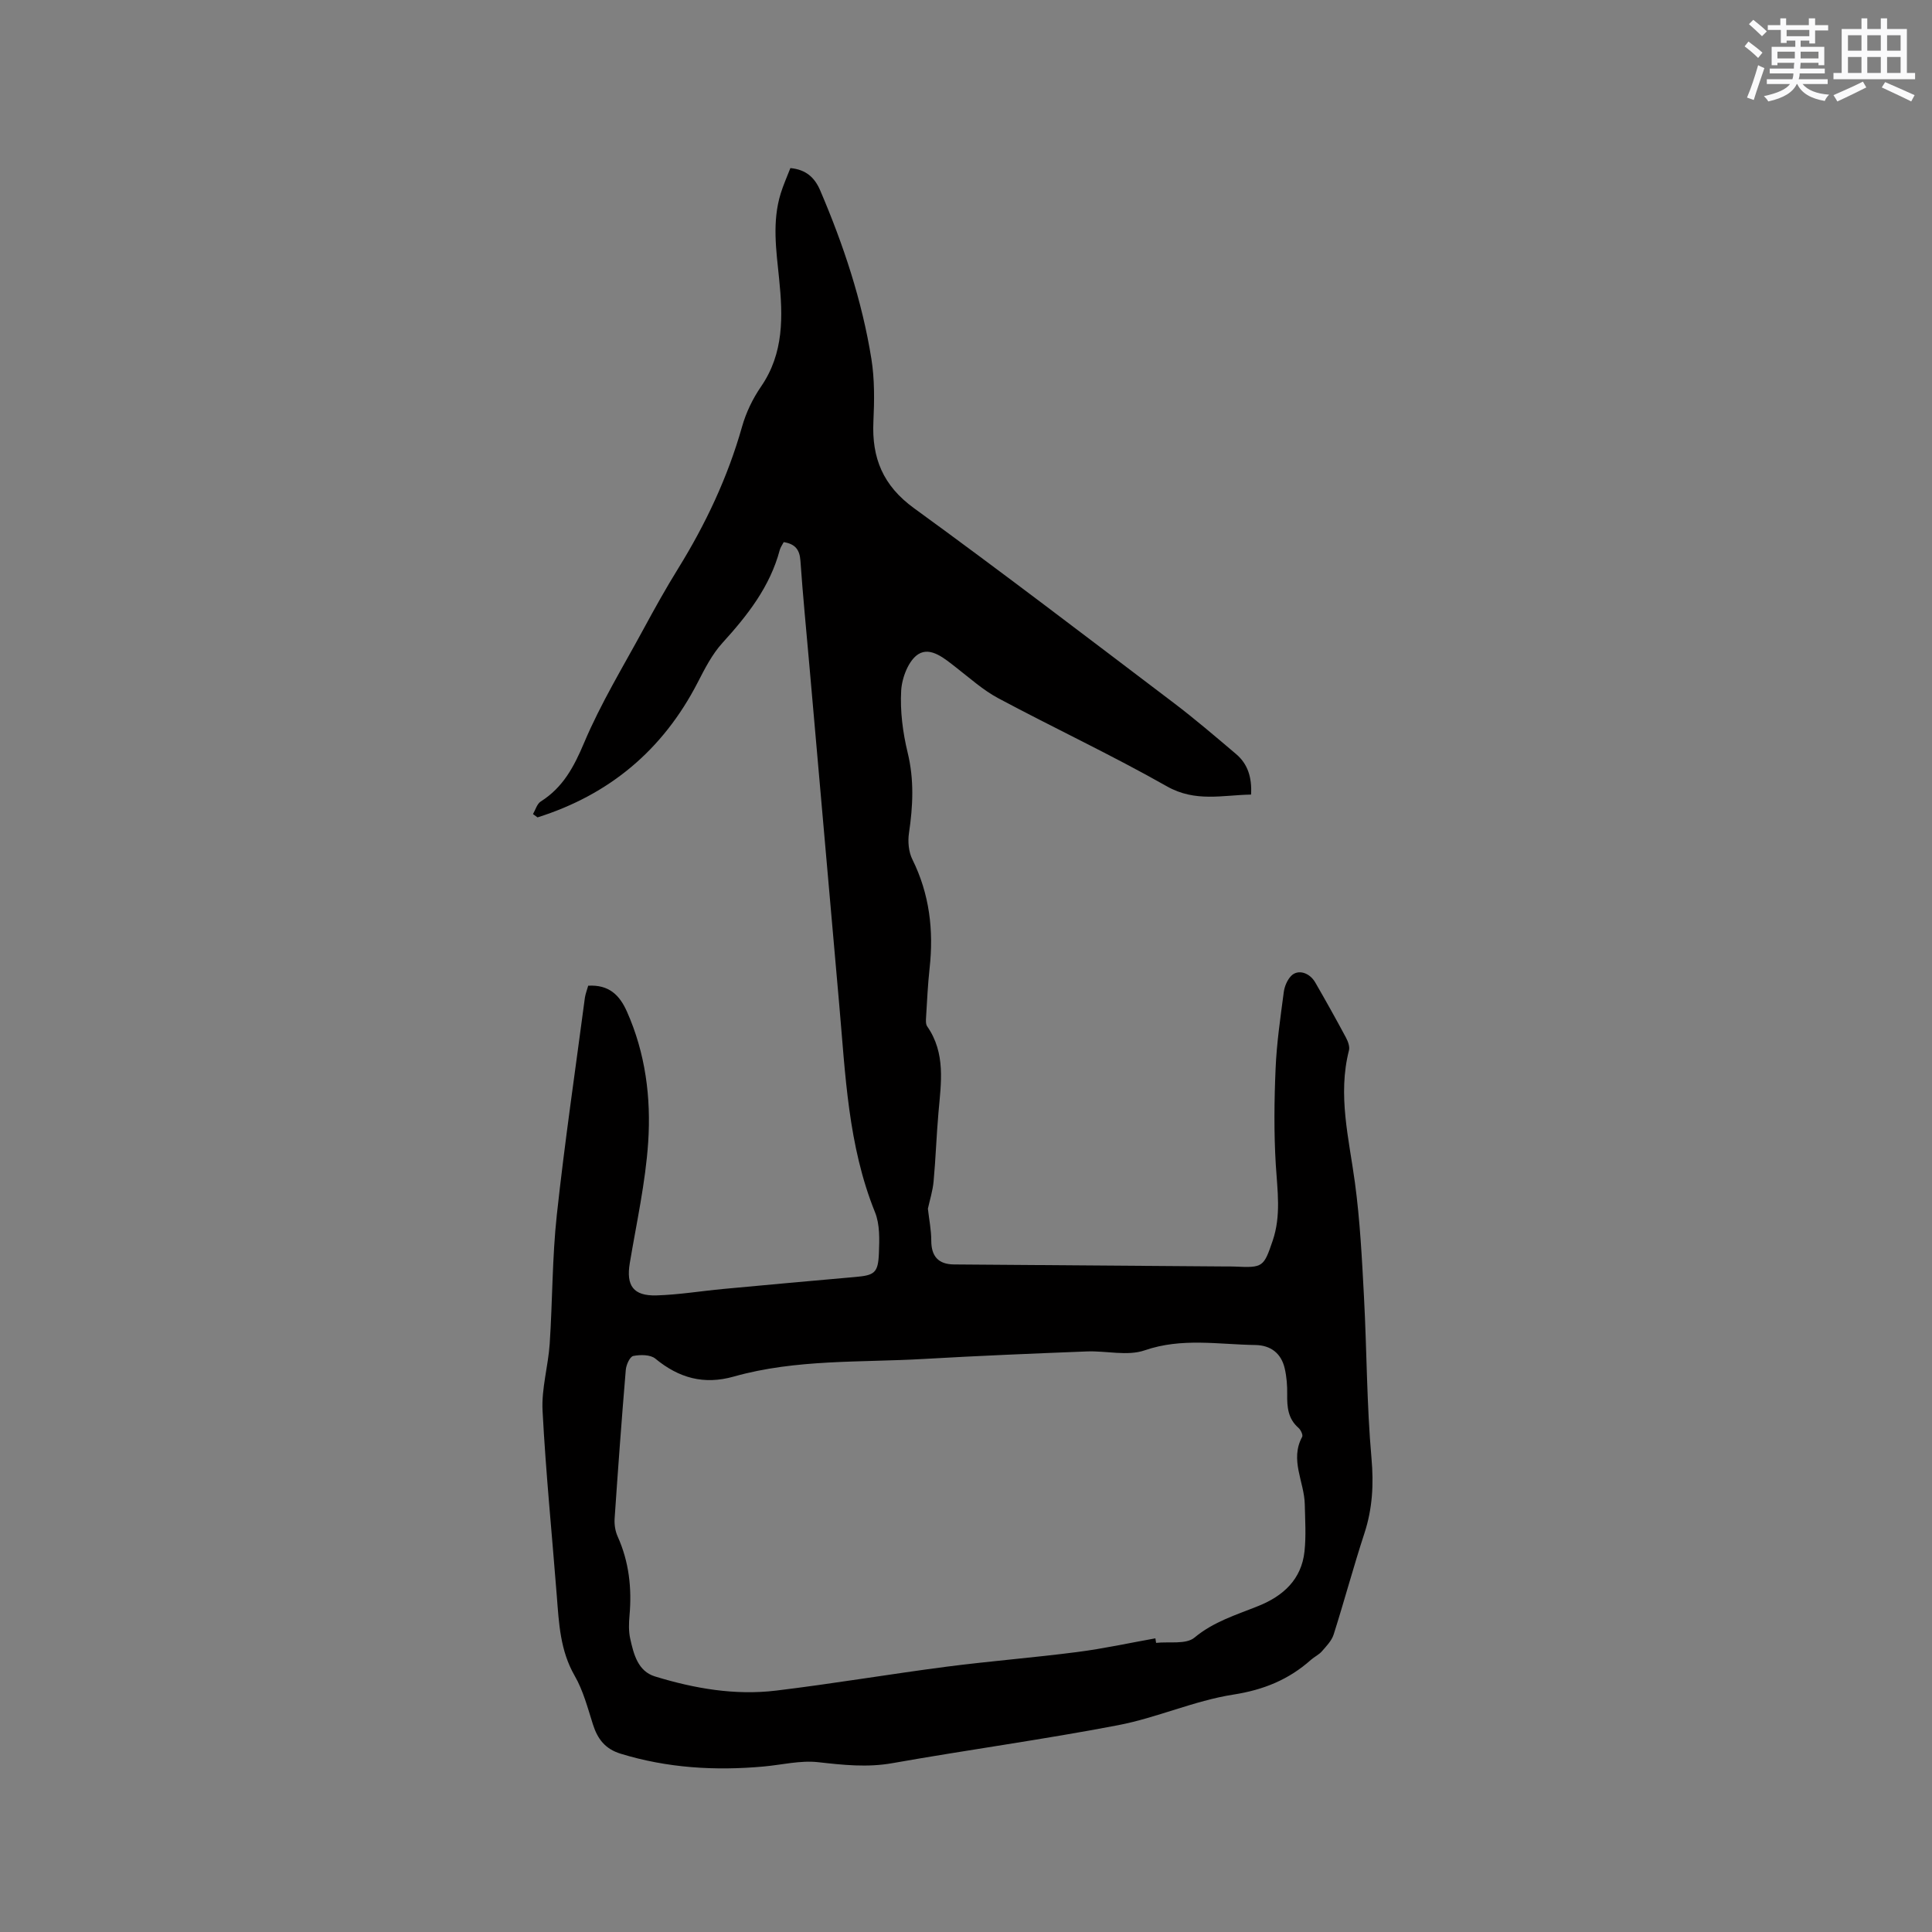
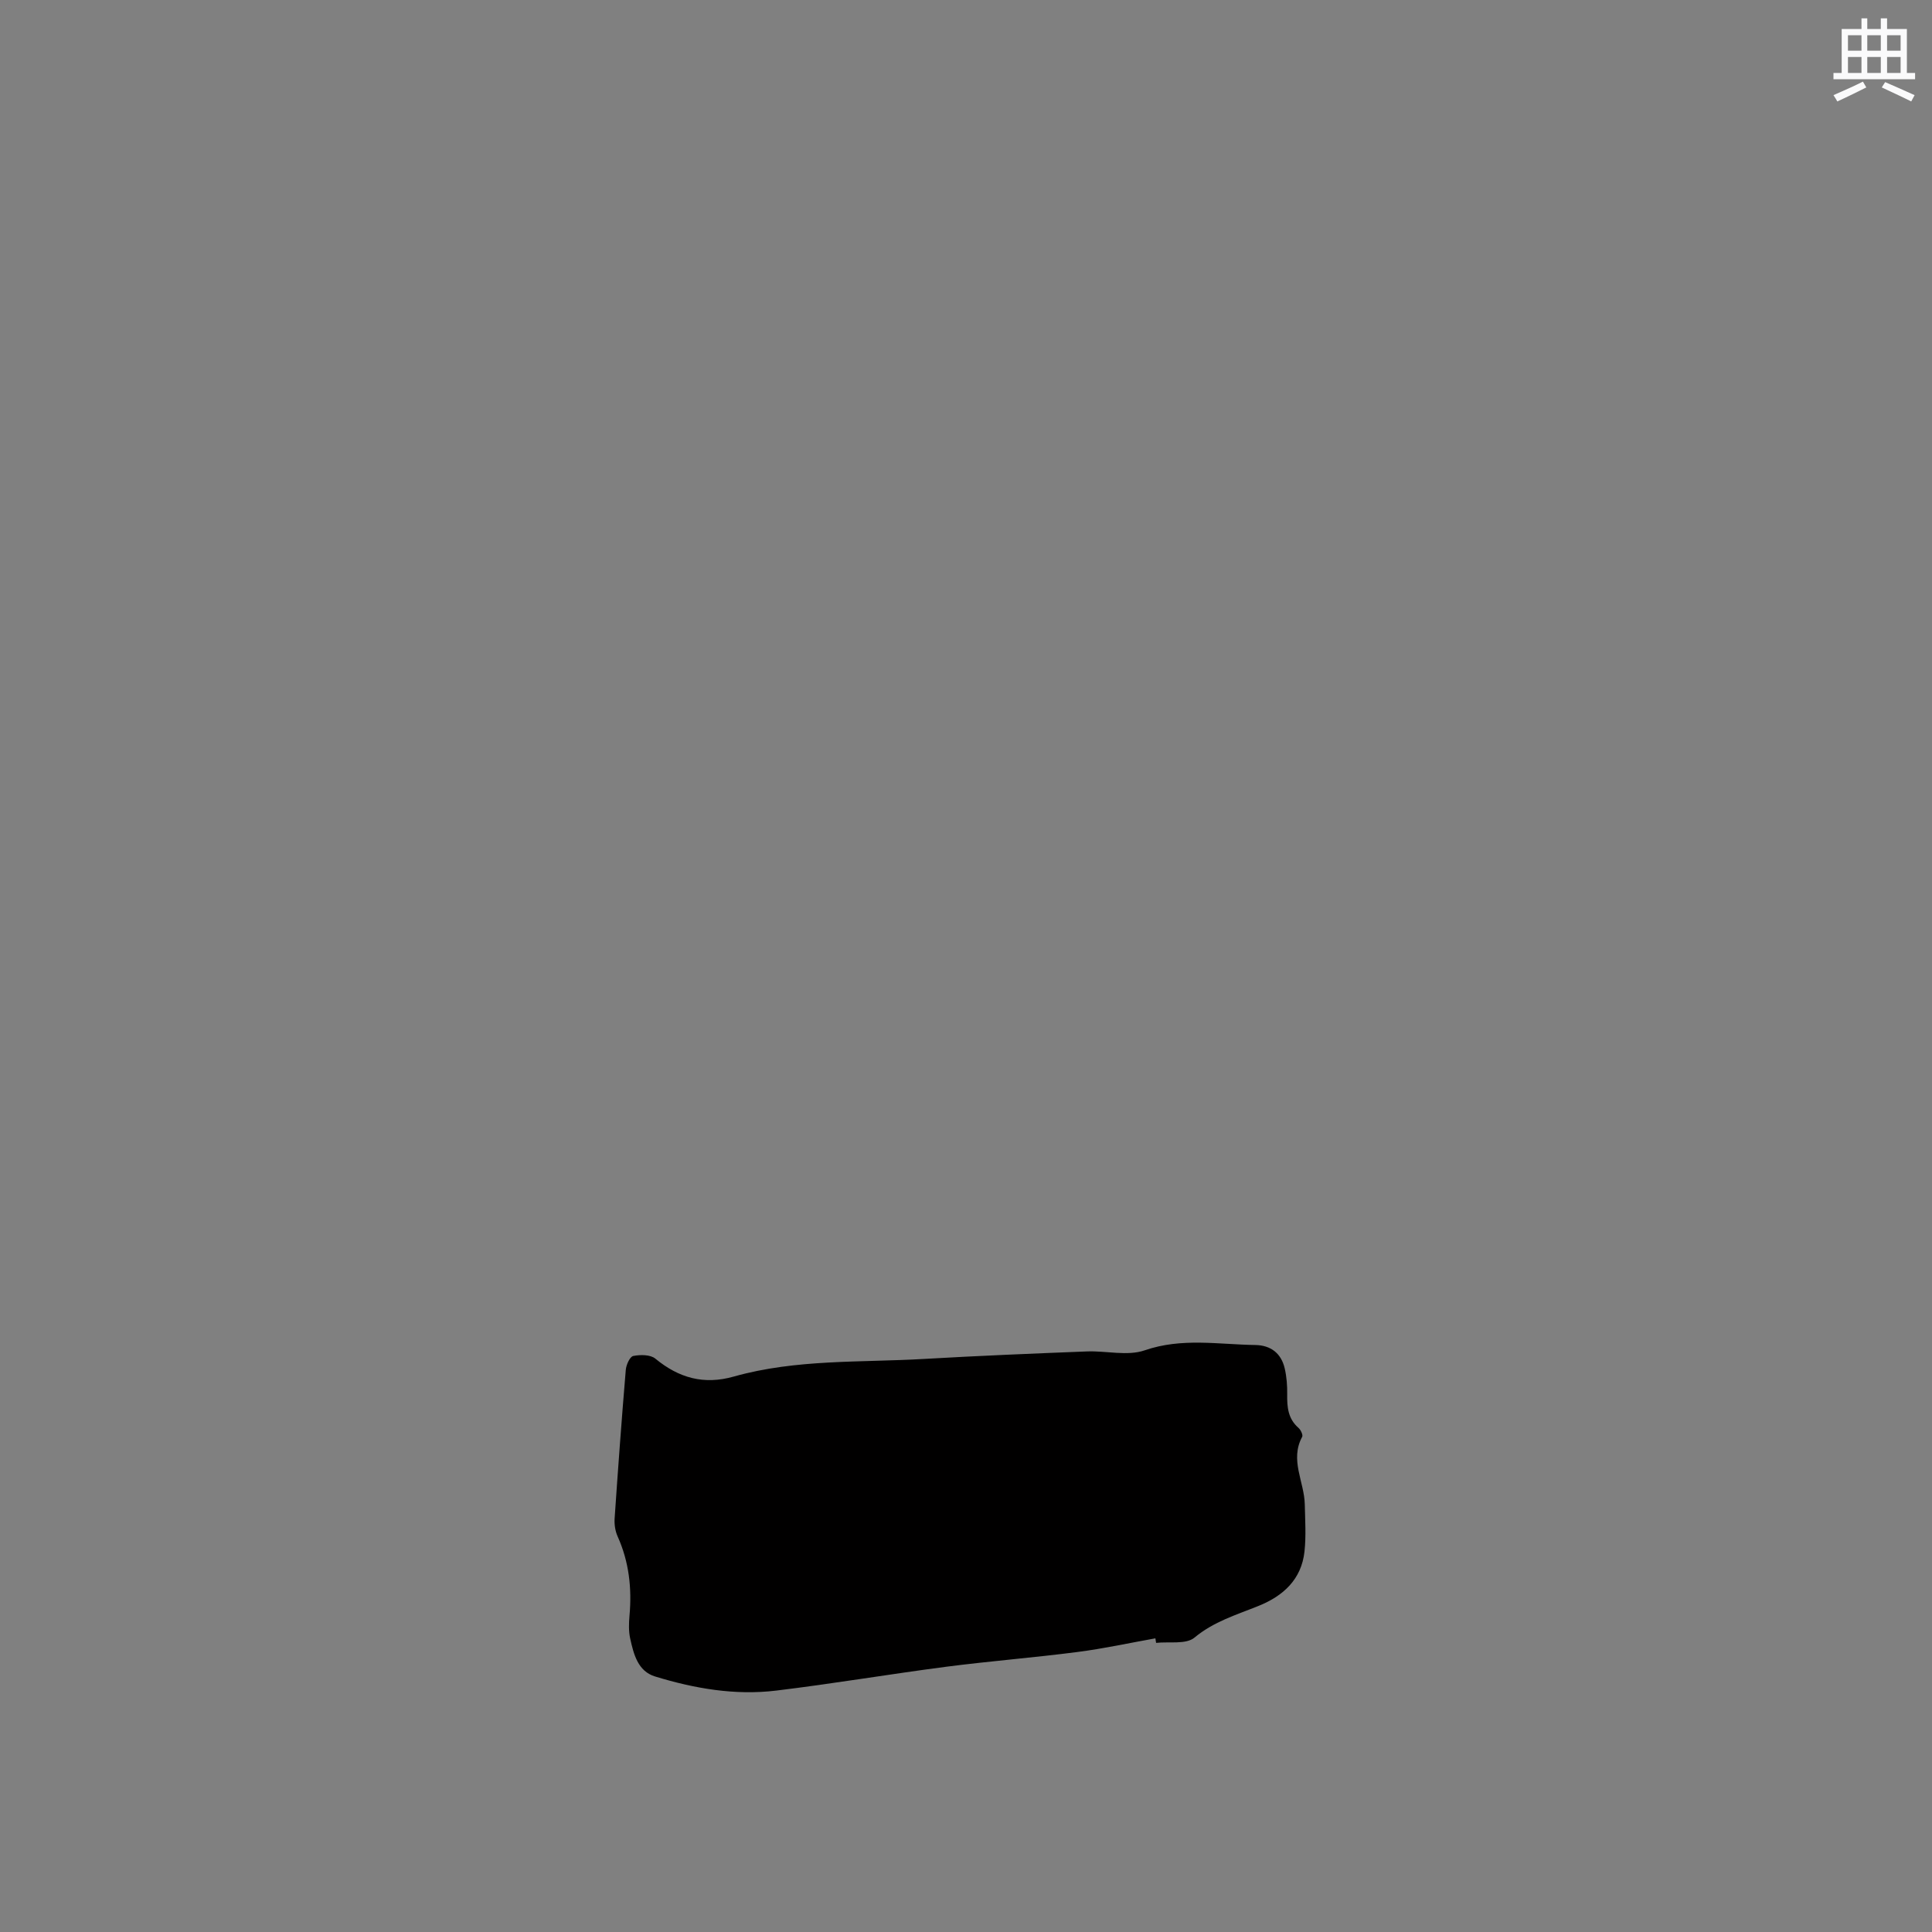
<svg xmlns="http://www.w3.org/2000/svg" enable-background="new 0 0 400 400" viewBox="0 0 400 400">
  <rect x="0" y="0" width="400" height="400" fill="#808080" stroke="none" />
-   <path d="m121.78 204.08c4.29-.25 6.5 1.94 8.01 5.34 3.85 8.64 5.02 17.83 4.41 27.05-.56 8.4-2.42 16.72-3.81 25.05-.78 4.65.72 6.82 5.53 6.68 4.64-.14 9.25-.91 13.88-1.34 9.07-.85 18.15-1.67 27.23-2.47 4.04-.35 4.78-.83 4.94-4.97.11-2.81.21-5.92-.81-8.44-5.59-13.84-6.12-28.49-7.41-43.03-2.07-23.44-4.12-46.88-6.19-70.32-.63-7.18-1.34-14.35-1.84-21.54-.16-2.29-1.08-3.47-3.46-3.85-.28.55-.67 1.06-.82 1.63-2.02 7.61-6.68 13.53-11.86 19.23-2.15 2.36-3.67 5.36-5.15 8.24-7.21 13.97-18.28 23.2-33.14 27.89-.31-.23-.62-.45-.94-.68.52-.89.83-2.12 1.61-2.61 4.62-2.92 6.88-7.19 8.99-12.19 3.44-8.15 8.11-15.8 12.34-23.61 2.27-4.19 4.59-8.36 7.1-12.41 5.71-9.23 10.29-18.93 13.25-29.41.82-2.91 2.21-5.79 3.93-8.29 4.75-6.92 4.53-14.52 3.74-22.29-.6-5.9-1.48-11.82.32-17.66.55-1.79 1.33-3.52 2.01-5.28 3.28.31 5.05 2 6.18 4.64 4.8 11.23 8.65 22.78 10.59 34.85.68 4.24.62 8.67.42 12.98-.36 7.55 1.98 13.28 8.41 17.95 18.09 13.14 35.86 26.74 53.69 40.25 4.46 3.38 8.72 7.03 12.99 10.65 2.42 2.05 3.3 4.84 3.1 8.39-5.87.09-11.52 1.64-17.43-1.71-11.41-6.47-23.33-12.05-34.91-18.24-3.13-1.67-5.85-4.13-8.69-6.33-2.38-1.85-5.29-4.4-7.86-2.79-2.02 1.27-3.4 4.88-3.55 7.53-.24 4.25.33 8.69 1.34 12.85 1.37 5.62 1.1 11.08.27 16.68-.26 1.75-.07 3.86.7 5.42 3.57 7.19 4.44 14.72 3.57 22.58-.37 3.37-.52 6.76-.73 10.15-.04.61-.08 1.39.23 1.84 3.87 5.56 2.88 11.71 2.34 17.84-.42 4.75-.57 9.52-1.01 14.27-.18 1.97-.8 3.89-1.18 5.65.25 2.23.7 4.42.7 6.62 0 3.2 1.44 4.89 4.69 4.92 18.76.14 37.53.28 56.29.42.64 0 1.27-.01 1.91.02 5.79.28 5.94.08 7.79-5.34 1.78-5.21.98-10.42.65-15.72-.4-6.63-.33-13.31-.04-19.95.22-5.28 1-10.55 1.69-15.8.15-1.18.71-2.52 1.52-3.36 1.39-1.44 3.8-.73 5 1.35 2.17 3.76 4.29 7.55 6.34 11.38.42.79.84 1.88.64 2.67-2.37 9.27 0 18.26 1.23 27.37 1.06 7.85 1.46 15.8 1.88 23.72.59 11.11.56 22.27 1.55 33.34.48 5.42.21 10.43-1.46 15.55-2.27 6.94-4.16 14-6.37 20.96-.41 1.3-1.51 2.42-2.44 3.49-.61.7-1.54 1.12-2.25 1.75-4.61 4.11-9.81 6.23-16.09 7.21-8.09 1.26-15.81 4.8-23.89 6.34-15.49 2.97-31.14 5.1-46.67 7.85-5.23.93-10.23.38-15.4-.2-3.69-.41-7.53.56-11.31.9-10.01.9-19.87.32-29.56-2.65-3.24-.99-4.8-3.07-5.76-6.1-1.08-3.41-2.01-6.98-3.77-10.04-3-5.21-3.26-10.84-3.7-16.53-1-12.79-2.28-25.56-2.95-38.36-.24-4.58 1.17-9.22 1.48-13.86.59-8.88.51-17.81 1.47-26.64 1.63-15.04 3.84-30.02 5.82-45.03.12-.78.44-1.57.68-2.45zm117.43 135.12c.05.31.1.63.15.94 2.7-.3 6.2.36 7.94-1.09 4-3.33 8.68-4.71 13.26-6.56 5.13-2.07 8.89-5.49 9.52-11.26.35-3.23.13-6.53.06-9.79-.1-4.64-3.14-9.17-.54-13.96.21-.39-.3-1.46-.78-1.87-2.16-1.89-2.36-4.3-2.32-6.92.03-1.79-.11-3.62-.51-5.36-.72-3.14-2.89-4.81-6.09-4.86-7.64-.11-15.22-1.55-22.9 1.1-3.59 1.24-7.97.07-11.98.23-11.22.44-22.44.9-33.65 1.55-13.19.77-26.54.01-39.44 3.65-6.21 1.76-11.38.3-16.25-3.71-1.03-.85-3.12-.84-4.57-.55-.71.14-1.47 1.85-1.55 2.9-.86 10.24-1.61 20.5-2.31 30.76-.08 1.22.12 2.58.62 3.69 2.37 5.27 2.97 10.74 2.46 16.43-.14 1.57-.19 3.23.15 4.75.71 3.21 1.59 6.74 5.13 7.82 8.15 2.5 16.55 3.96 25.08 2.93 11.77-1.42 23.46-3.41 35.22-4.94 9.03-1.17 18.12-1.88 27.15-3.05 5.4-.69 10.76-1.87 16.15-2.83z" fill="#010000" />
+   <path d="m121.78 204.08zm117.43 135.12c.05.31.1.63.15.94 2.7-.3 6.2.36 7.94-1.09 4-3.33 8.68-4.71 13.26-6.56 5.13-2.07 8.89-5.49 9.52-11.26.35-3.23.13-6.53.06-9.79-.1-4.64-3.14-9.17-.54-13.96.21-.39-.3-1.46-.78-1.87-2.16-1.89-2.36-4.3-2.32-6.92.03-1.79-.11-3.62-.51-5.36-.72-3.14-2.89-4.81-6.09-4.86-7.64-.11-15.22-1.55-22.9 1.1-3.59 1.24-7.97.07-11.98.23-11.22.44-22.44.9-33.65 1.55-13.19.77-26.54.01-39.44 3.65-6.21 1.76-11.38.3-16.25-3.71-1.03-.85-3.12-.84-4.57-.55-.71.14-1.47 1.85-1.55 2.9-.86 10.24-1.61 20.5-2.31 30.76-.08 1.22.12 2.58.62 3.69 2.37 5.27 2.97 10.74 2.46 16.43-.14 1.57-.19 3.23.15 4.75.71 3.21 1.59 6.74 5.13 7.82 8.15 2.5 16.55 3.96 25.08 2.93 11.77-1.42 23.46-3.41 35.22-4.94 9.03-1.17 18.12-1.88 27.15-3.05 5.4-.69 10.76-1.87 16.15-2.83z" fill="#010000" />
  <g fill="#fafafb">
-     <path d="m361.2 9.6.8-1c.9.7 1.9 1.4 2.9 2.3l-.9 1.1c-1-1-2-1.8-2.8-2.4zm.5 10.6c.9-2.1 1.6-4.3 2.3-6.7.4.2.8.4 1.3.6-.7 2.1-1.5 4.3-2.2 6.6zm.4-15.2.9-.9c1 .8 2 1.6 2.8 2.4l-1 1c-.9-.9-1.8-1.7-2.7-2.5zm12.5-1.2h1.2v1.4h2.7v1.1h-2.7v2.7h-1.2v-.6h-1.8v1.3h4.9v3.8h-1.2v-.5h-3.7c0 .4-.1.9-.1 1.2h5.1v1h-5.2c0 .5-.1.9-.2 1.2h6v1h-5.2c1.1 1.3 2.9 2 5.5 2.2-.4.4-.7.8-.9 1.3-2.9-.5-4.8-1.6-5.7-3.5h-.1c-.8 1.7-2.7 2.9-5.9 3.6-.2-.4-.6-.8-.9-1.1 2.8-.6 4.6-1.4 5.4-2.5h-4.8v-1h5.3c.1-.3.2-.7.2-1.2h-4.9v-1h5c0-.4 0-.8.1-1.2h-3.5v.5h-1.2v-3.8h4.9v-1.3h-1.8v.5h-1.2v-2.7h-2.7v-1h2.6v-1.4h1.2v1.4h4.7v-1.4zm-6.6 8.3h3.6c0-.4 0-.9 0-1.4h-3.6zm1.9-4.6h4.7v-1.3h-4.7zm6.6 3.2h-3.7v1.4h3.7z" />
    <path d="m385.3 3.8h1.3v2.2h2.8v-2.2h1.3v2.2h4.1v9.1h1.7v1.3h-16.9v-1.3h1.7v-9.1h4.1v-2.2zm.4 13.1.7 1.2c-1.8.9-3.8 1.9-6 2.9-.2-.4-.5-.8-.8-1.3 2.3-1 4.3-1.9 6.1-2.8zm-3.1-6.4h2.8v-3.2h-2.8zm0 4.6h2.8v-3.3h-2.8zm4-4.6h2.8v-3.2h-2.8zm0 4.6h2.8v-3.3h-2.8zm3.7 1.9c2.1.9 4.1 1.8 6.1 2.7l-.7 1.3c-2.2-1.1-4.2-2-6.1-2.9zm3.2-9.7h-2.8v3.2h2.8zm-2.8 7.8h2.8v-3.3h-2.8z" />
  </g>
</svg>